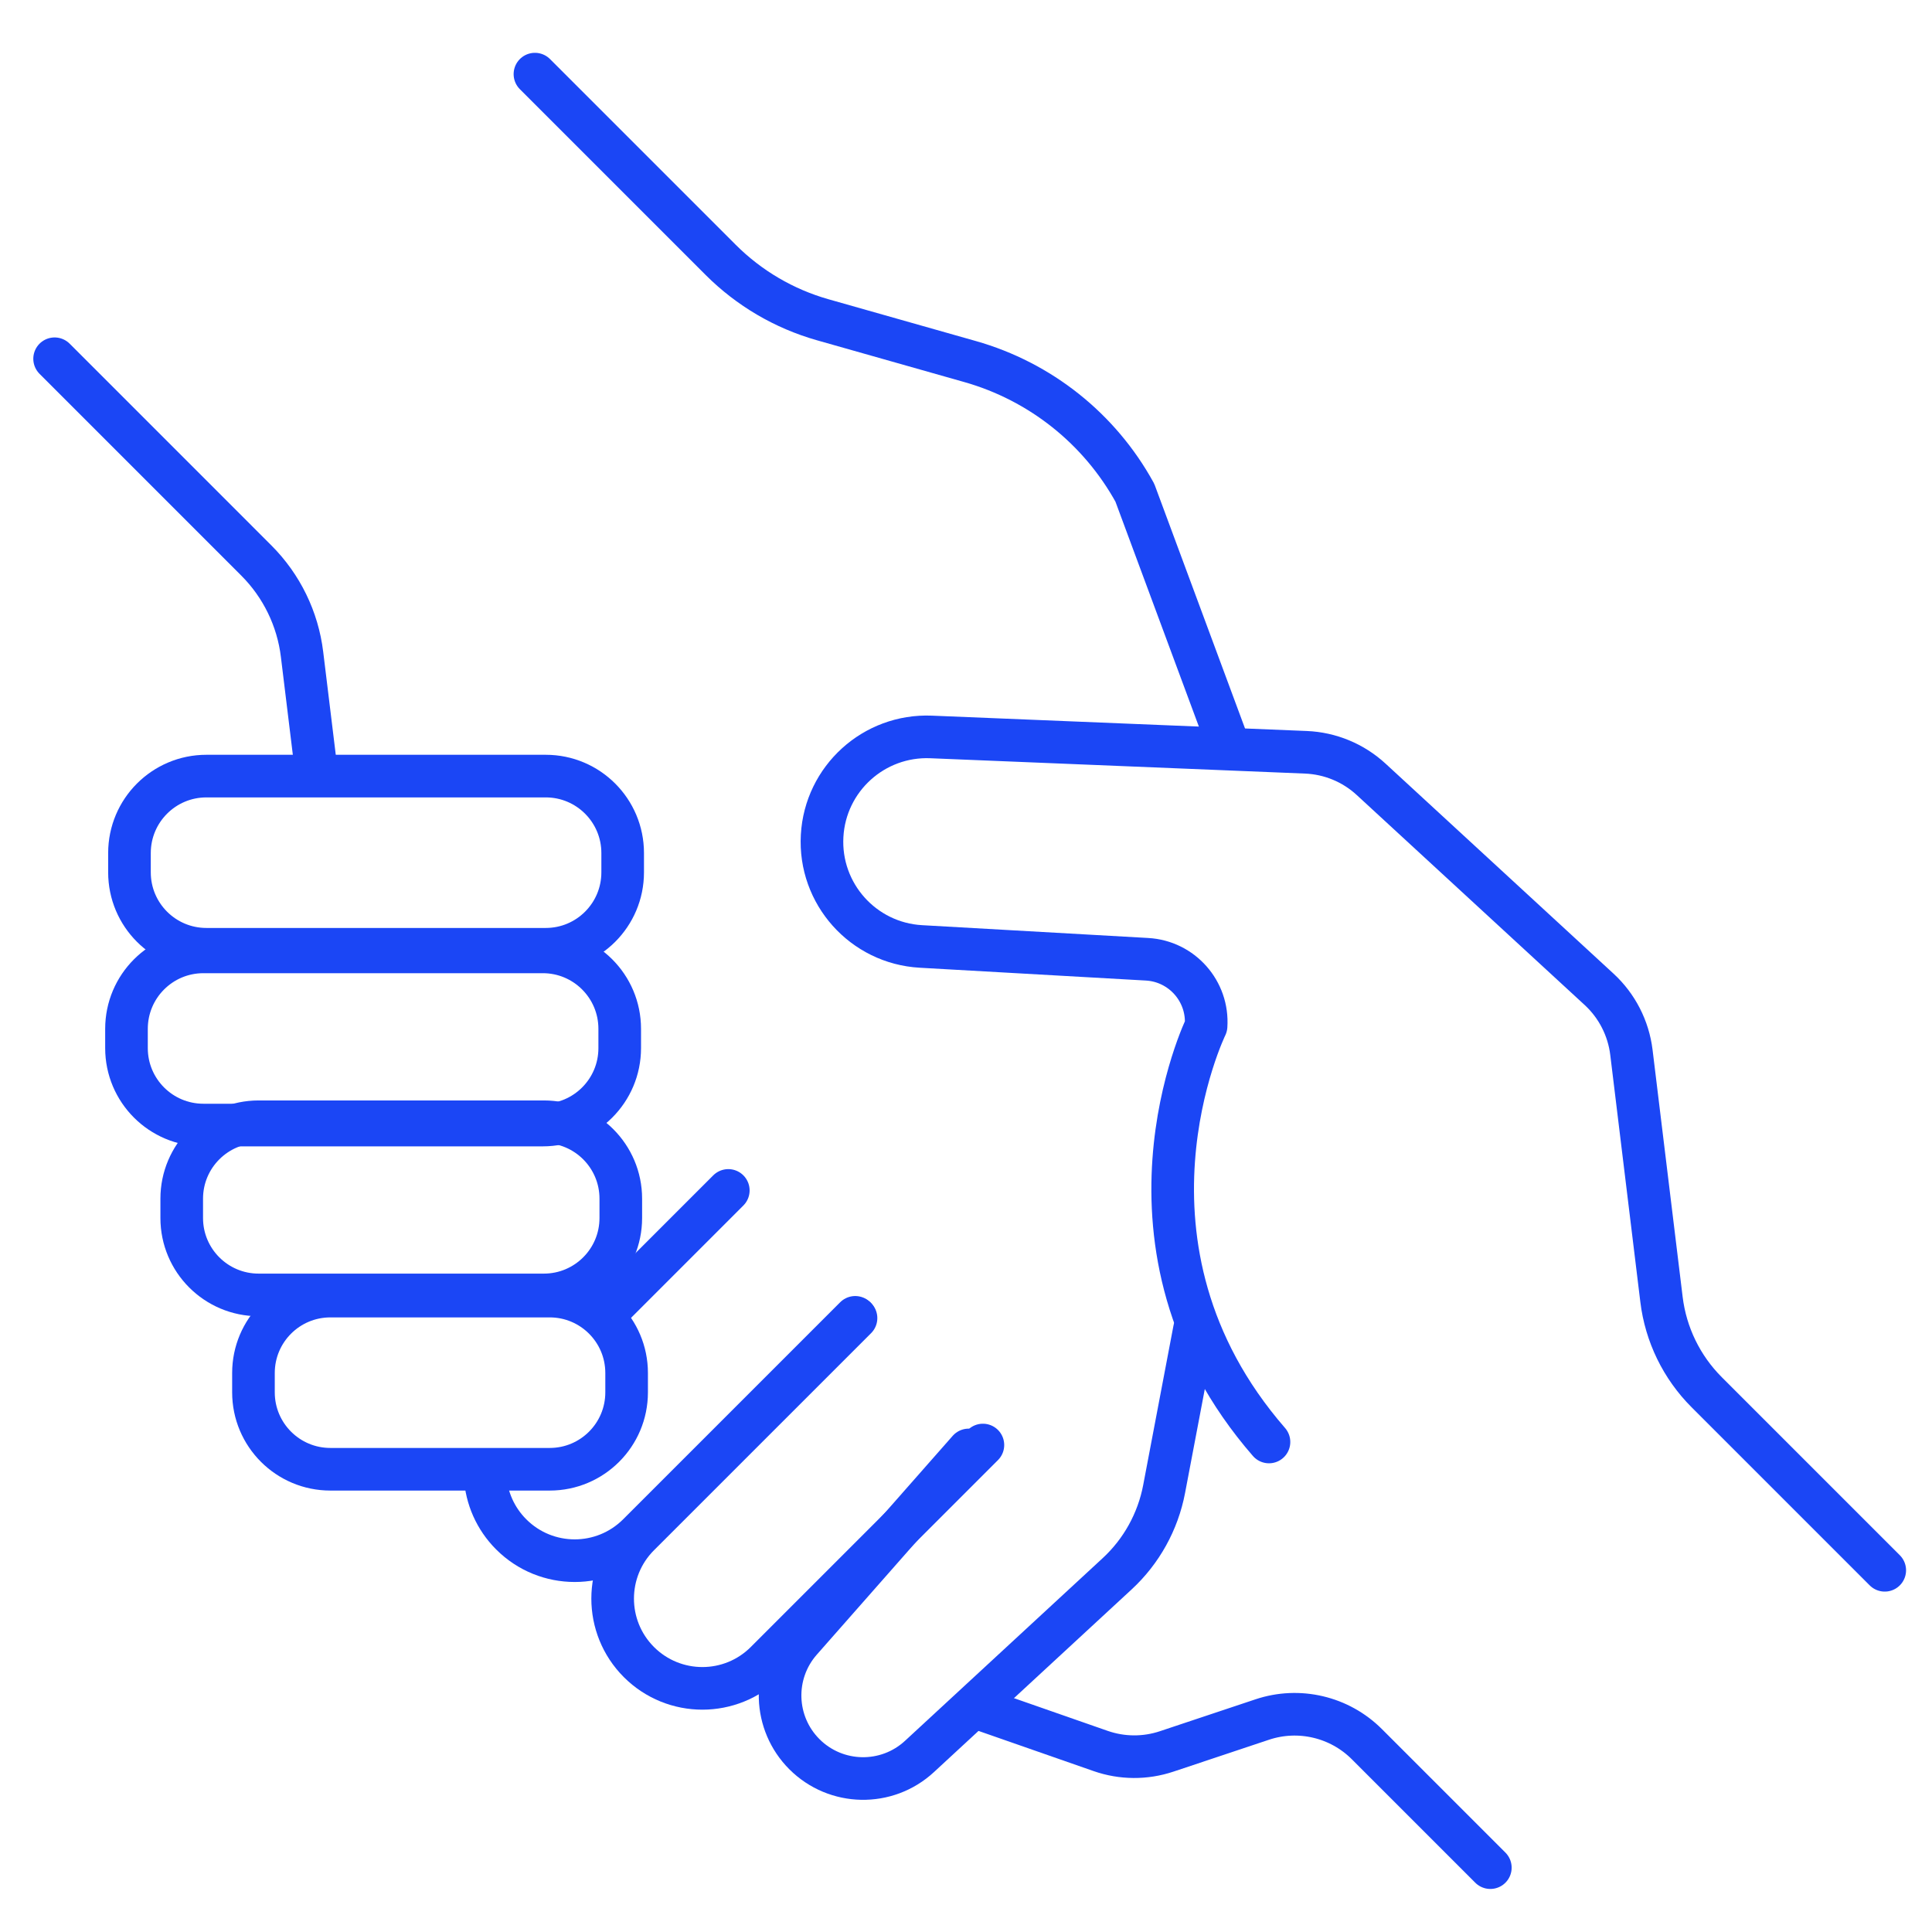
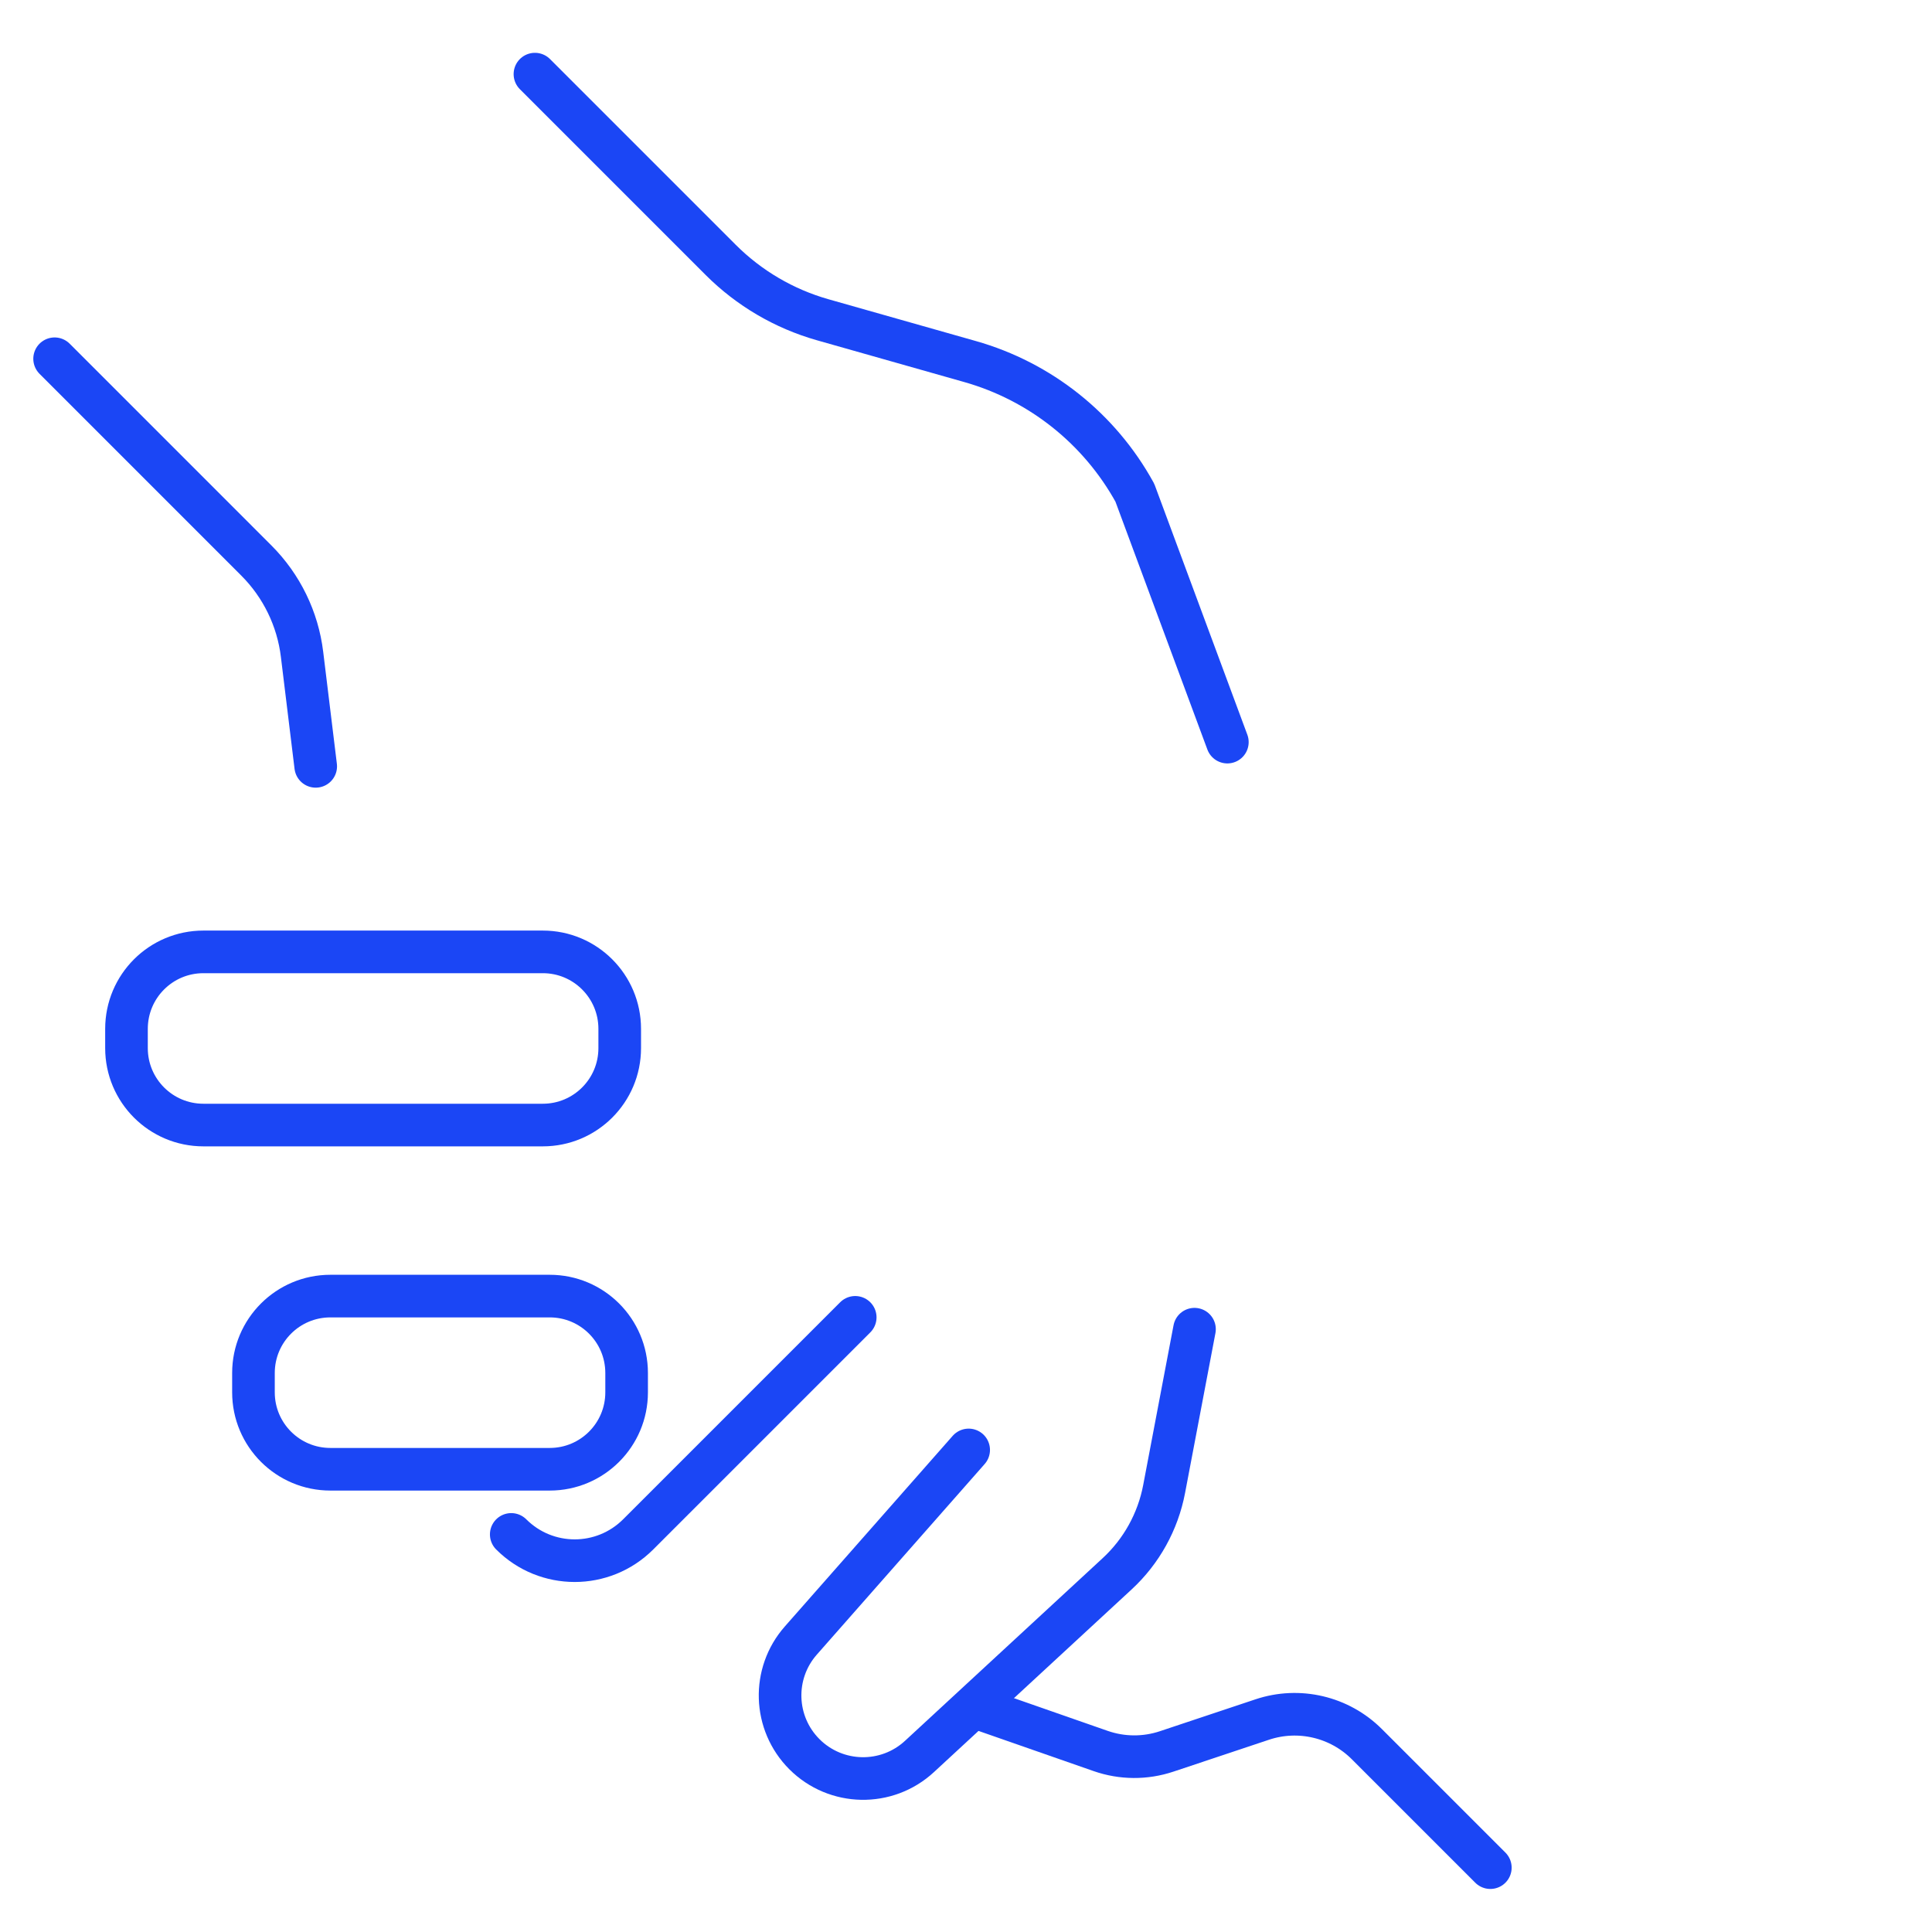
<svg xmlns="http://www.w3.org/2000/svg" width="68" height="68" viewBox="0 0 68 68" fill="none">
-   <path d="M44.664 50.753C38.671 43.861 42.45 36.116 42.45 36.116C42.533 34.89 41.599 33.832 40.372 33.763L32.413 33.312C30.378 33.197 28.821 31.454 28.936 29.419C29.049 27.406 30.757 25.856 32.772 25.938L45.963 26.478C46.817 26.513 47.631 26.85 48.259 27.429L56.284 34.822C56.913 35.402 57.316 36.188 57.42 37.038L58.479 45.735C58.629 46.971 59.189 48.121 60.07 49.002L66.337 55.269" stroke="#1B46F5" stroke-width="1.5" stroke-miterlimit="10" stroke-linecap="round" stroke-linejoin="round" />
  <path d="M42.042 46.783L40.973 52.411C40.755 53.556 40.176 54.601 39.32 55.392L32.362 61.822C31.21 62.887 29.422 62.851 28.312 61.742C27.222 60.651 27.166 58.901 28.185 57.743L34.094 51.033" stroke="#1B46F5" stroke-width="1.5" stroke-miterlimit="10" stroke-linecap="round" stroke-linejoin="round" />
-   <path d="M34.595 50.86L26.955 58.5C25.722 59.733 23.722 59.733 22.488 58.5C21.255 57.266 21.255 55.267 22.488 54.033L30.129 46.393" stroke="#1B46F5" stroke-width="1.5" stroke-miterlimit="10" stroke-linecap="round" stroke-linejoin="round" />
-   <path d="M21.255 46.279L25.634 41.899" stroke="#1B46F5" stroke-width="1.5" stroke-miterlimit="10" stroke-linecap="round" stroke-linejoin="round" />
-   <path d="M30.101 46.366L22.461 54.006C21.227 55.239 19.228 55.239 17.994 54.006C17.427 53.439 17.121 52.71 17.075 51.968" stroke="#1B46F5" stroke-width="1.5" stroke-miterlimit="10" stroke-linecap="round" stroke-linejoin="round" />
+   <path d="M30.101 46.366L22.461 54.006C21.227 55.239 19.228 55.239 17.994 54.006" stroke="#1B46F5" stroke-width="1.5" stroke-miterlimit="10" stroke-linecap="round" stroke-linejoin="round" />
  <path d="M19.348 51.713H11.628C10.133 51.713 8.921 50.501 8.921 49.006V48.325C8.921 46.83 10.133 45.618 11.628 45.618H19.348C20.843 45.618 22.055 46.83 22.055 48.325V49.006C22.055 50.501 20.843 51.713 19.348 51.713Z" stroke="#1B46F5" stroke-width="1.5" stroke-miterlimit="10" stroke-linecap="round" stroke-linejoin="round" />
-   <path d="M19.142 45.577H9.103C7.608 45.577 6.396 44.365 6.396 42.87V42.19C6.396 40.694 7.608 39.482 9.103 39.482H19.143C20.638 39.482 21.85 40.694 21.85 42.19V42.87C21.85 44.365 20.638 45.577 19.142 45.577Z" stroke="#1B46F5" stroke-width="1.5" stroke-miterlimit="10" stroke-linecap="round" stroke-linejoin="round" />
  <path d="M19.105 39.598H7.159C5.664 39.598 4.452 38.386 4.452 36.891V36.211C4.452 34.715 5.664 33.503 7.159 33.503H19.105C20.6 33.503 21.812 34.715 21.812 36.211V36.891C21.812 38.386 20.6 39.598 19.105 39.598Z" stroke="#1B46F5" stroke-width="1.5" stroke-miterlimit="10" stroke-linecap="round" stroke-linejoin="round" />
-   <path d="M19.209 33.411H7.264C5.769 33.411 4.557 32.199 4.557 30.704V30.024C4.557 28.529 5.769 27.316 7.264 27.316H19.209C20.704 27.316 21.916 28.529 21.916 30.024V30.704C21.916 32.199 20.704 33.411 19.209 33.411Z" stroke="#1B46F5" stroke-width="1.5" stroke-miterlimit="10" stroke-linecap="round" stroke-linejoin="round" />
  <path d="M43.199 26.12L39.943 17.342C38.704 15.089 36.615 13.426 34.142 12.725L28.955 11.254C27.598 10.869 26.362 10.143 25.365 9.146L18.828 2.609" stroke="#1B46F5" stroke-width="1.5" stroke-miterlimit="10" stroke-linecap="round" stroke-linejoin="round" />
  <path d="M1.922 12.627L9.021 19.727C9.912 20.617 10.479 21.78 10.631 23.031L11.112 26.973" stroke="#1B46F5" stroke-width="1.5" stroke-miterlimit="10" stroke-linecap="round" stroke-linejoin="round" />
  <path d="M34.357 60.099L38.737 61.628C39.489 61.891 40.307 61.897 41.063 61.644L44.426 60.522C45.719 60.09 47.146 60.426 48.11 61.39L52.455 65.735" stroke="#1B46F5" stroke-width="1.5" stroke-miterlimit="10" stroke-linecap="round" stroke-linejoin="round" />
</svg>